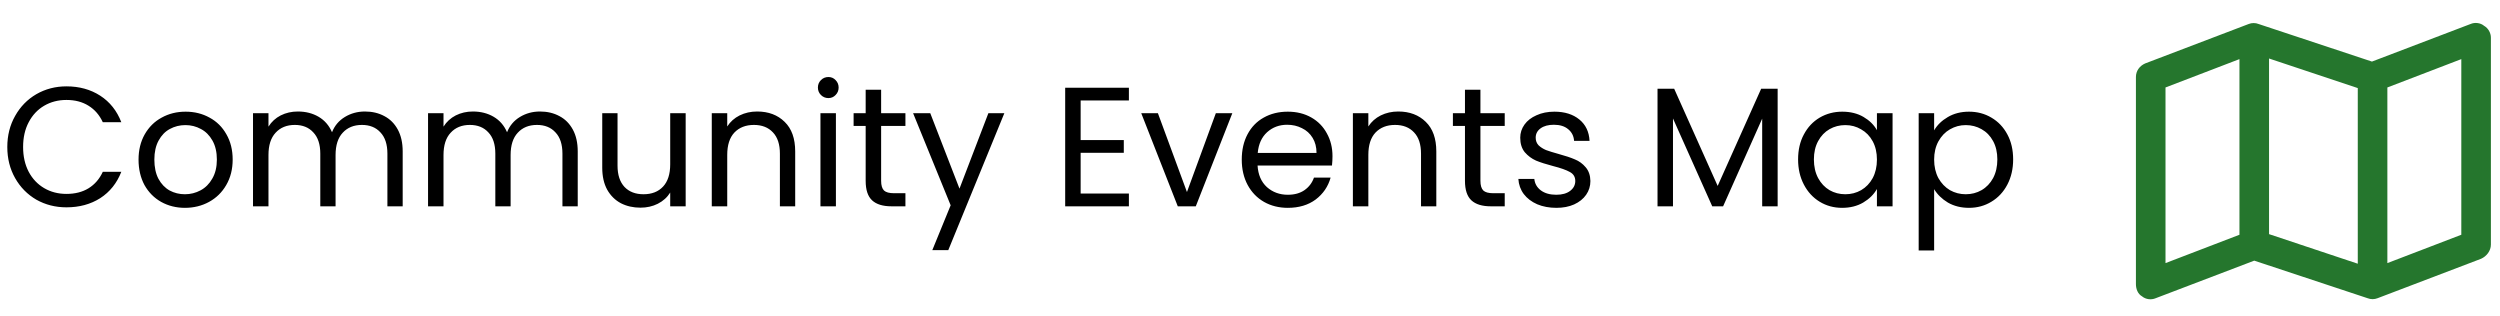
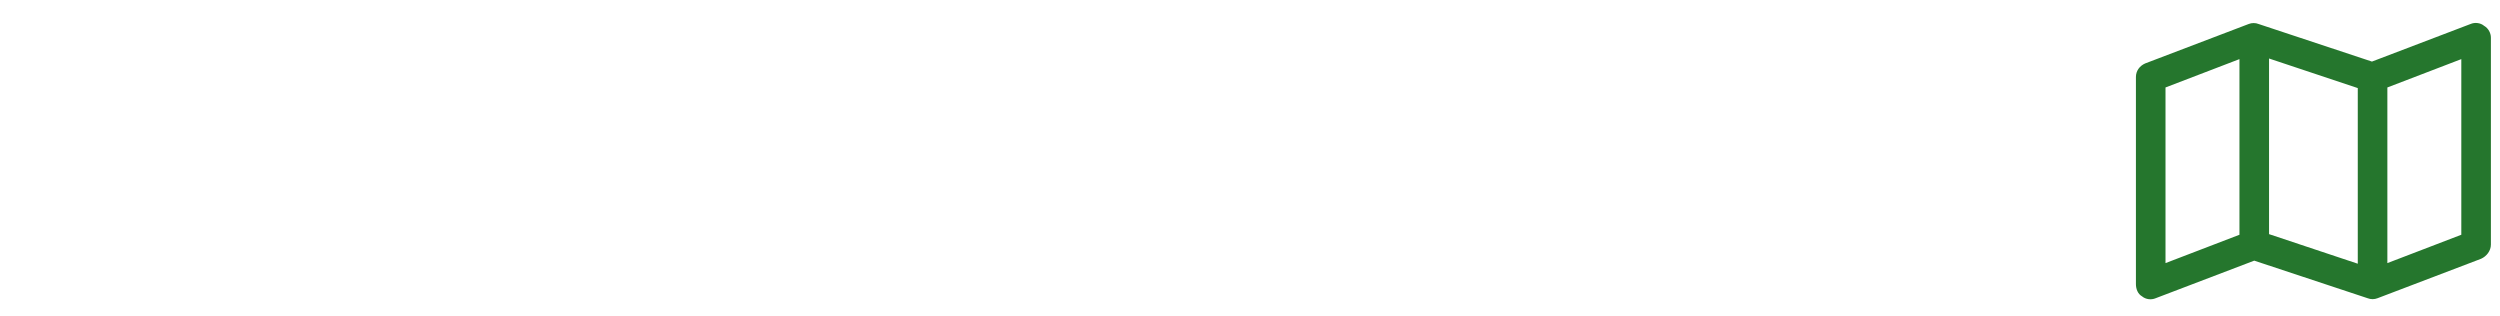
<svg xmlns="http://www.w3.org/2000/svg" width="206" height="26" viewBox="0 0 206 26" fill="none">
-   <path d="M0.602 12.114C0.602 11.162 0.817 10.308 1.246 9.552C1.675 8.787 2.259 8.189 2.996 7.76C3.743 7.331 4.569 7.116 5.474 7.116C6.538 7.116 7.467 7.373 8.26 7.886C9.053 8.399 9.632 9.127 9.996 10.07H8.47C8.199 9.482 7.807 9.029 7.294 8.712C6.79 8.395 6.183 8.236 5.474 8.236C4.793 8.236 4.181 8.395 3.64 8.712C3.099 9.029 2.674 9.482 2.366 10.07C2.058 10.649 1.904 11.33 1.904 12.114C1.904 12.889 2.058 13.57 2.366 14.158C2.674 14.737 3.099 15.185 3.64 15.502C4.181 15.819 4.793 15.978 5.474 15.978C6.183 15.978 6.79 15.824 7.294 15.516C7.807 15.199 8.199 14.746 8.47 14.158H9.996C9.632 15.091 9.053 15.815 8.26 16.328C7.467 16.832 6.538 17.084 5.474 17.084C4.569 17.084 3.743 16.874 2.996 16.454C2.259 16.025 1.675 15.432 1.246 14.676C0.817 13.92 0.602 13.066 0.602 12.114ZM15.239 17.126C14.52 17.126 13.867 16.963 13.278 16.636C12.7 16.309 12.242 15.847 11.906 15.25C11.58 14.643 11.416 13.943 11.416 13.15C11.416 12.366 11.585 11.675 11.921 11.078C12.266 10.471 12.732 10.009 13.32 9.692C13.909 9.365 14.566 9.202 15.294 9.202C16.023 9.202 16.68 9.365 17.268 9.692C17.857 10.009 18.319 10.467 18.654 11.064C19 11.661 19.172 12.357 19.172 13.15C19.172 13.943 18.995 14.643 18.64 15.25C18.295 15.847 17.824 16.309 17.227 16.636C16.629 16.963 15.966 17.126 15.239 17.126ZM15.239 16.006C15.696 16.006 16.125 15.899 16.526 15.684C16.928 15.469 17.25 15.147 17.492 14.718C17.744 14.289 17.87 13.766 17.87 13.15C17.87 12.534 17.749 12.011 17.506 11.582C17.264 11.153 16.947 10.835 16.555 10.63C16.163 10.415 15.738 10.308 15.28 10.308C14.814 10.308 14.384 10.415 13.992 10.63C13.61 10.835 13.302 11.153 13.069 11.582C12.835 12.011 12.719 12.534 12.719 13.15C12.719 13.775 12.831 14.303 13.055 14.732C13.288 15.161 13.596 15.483 13.979 15.698C14.361 15.903 14.781 16.006 15.239 16.006ZM30.073 9.188C30.671 9.188 31.203 9.314 31.669 9.566C32.136 9.809 32.505 10.177 32.776 10.672C33.046 11.167 33.181 11.769 33.181 12.478V17H31.922V12.66C31.922 11.895 31.73 11.311 31.348 10.91C30.974 10.499 30.465 10.294 29.822 10.294C29.159 10.294 28.631 10.509 28.239 10.938C27.848 11.358 27.651 11.969 27.651 12.772V17H26.392V12.66C26.392 11.895 26.2 11.311 25.817 10.91C25.444 10.499 24.936 10.294 24.291 10.294C23.629 10.294 23.102 10.509 22.709 10.938C22.317 11.358 22.122 11.969 22.122 12.772V17H20.848V9.328H22.122V10.434C22.373 10.033 22.709 9.725 23.13 9.51C23.559 9.295 24.03 9.188 24.544 9.188C25.188 9.188 25.757 9.333 26.252 9.622C26.746 9.911 27.115 10.336 27.358 10.896C27.572 10.355 27.927 9.935 28.422 9.636C28.916 9.337 29.467 9.188 30.073 9.188ZM44.497 9.188C45.095 9.188 45.627 9.314 46.093 9.566C46.56 9.809 46.929 10.177 47.199 10.672C47.47 11.167 47.605 11.769 47.605 12.478V17H46.345V12.66C46.345 11.895 46.154 11.311 45.771 10.91C45.398 10.499 44.889 10.294 44.245 10.294C43.583 10.294 43.055 10.509 42.663 10.938C42.271 11.358 42.075 11.969 42.075 12.772V17H40.815V12.66C40.815 11.895 40.624 11.311 40.241 10.91C39.868 10.499 39.359 10.294 38.715 10.294C38.053 10.294 37.525 10.509 37.133 10.938C36.741 11.358 36.545 11.969 36.545 12.772V17H35.271V9.328H36.545V10.434C36.797 10.033 37.133 9.725 37.553 9.51C37.983 9.295 38.454 9.188 38.967 9.188C39.611 9.188 40.181 9.333 40.675 9.622C41.17 9.911 41.539 10.336 41.781 10.896C41.996 10.355 42.351 9.935 42.845 9.636C43.34 9.337 43.891 9.188 44.497 9.188ZM56.499 9.328V17H55.225V15.866C54.983 16.258 54.642 16.566 54.203 16.79C53.774 17.005 53.298 17.112 52.775 17.112C52.178 17.112 51.641 16.991 51.165 16.748C50.689 16.496 50.311 16.123 50.031 15.628C49.761 15.133 49.625 14.531 49.625 13.822V9.328H50.885V13.654C50.885 14.41 51.077 14.993 51.459 15.404C51.842 15.805 52.364 16.006 53.027 16.006C53.709 16.006 54.245 15.796 54.637 15.376C55.029 14.956 55.225 14.345 55.225 13.542V9.328H56.499ZM62.388 9.188C63.322 9.188 64.078 9.473 64.656 10.042C65.235 10.602 65.524 11.414 65.524 12.478V17H64.264V12.66C64.264 11.895 64.073 11.311 63.69 10.91C63.308 10.499 62.785 10.294 62.122 10.294C61.45 10.294 60.914 10.504 60.512 10.924C60.12 11.344 59.924 11.955 59.924 12.758V17H58.65V9.328H59.924V10.42C60.176 10.028 60.517 9.725 60.946 9.51C61.385 9.295 61.866 9.188 62.388 9.188ZM68.263 8.082C68.021 8.082 67.815 7.998 67.647 7.83C67.479 7.662 67.395 7.457 67.395 7.214C67.395 6.971 67.479 6.766 67.647 6.598C67.815 6.43 68.021 6.346 68.263 6.346C68.497 6.346 68.693 6.43 68.851 6.598C69.019 6.766 69.103 6.971 69.103 7.214C69.103 7.457 69.019 7.662 68.851 7.83C68.693 7.998 68.497 8.082 68.263 8.082ZM68.879 9.328V17H67.605V9.328H68.879ZM72.605 10.378V14.9C72.605 15.273 72.684 15.539 72.843 15.698C73.001 15.847 73.277 15.922 73.669 15.922H74.607V17H73.459C72.749 17 72.217 16.837 71.863 16.51C71.508 16.183 71.331 15.647 71.331 14.9V10.378H70.337V9.328H71.331V7.396H72.605V9.328H74.607V10.378H72.605ZM82.758 9.328L78.138 20.612H76.822L78.334 16.916L75.24 9.328H76.654L79.062 15.544L81.442 9.328H82.758ZM89.045 8.278V11.54H92.601V12.59H89.045V15.95H93.021V17H87.771V7.228H93.021V8.278H89.045ZM97.805 15.824L100.185 9.328H101.543L98.533 17H97.049L94.039 9.328H95.411L97.805 15.824ZM109.797 12.87C109.797 13.113 109.783 13.369 109.755 13.64H103.623C103.669 14.396 103.926 14.989 104.393 15.418C104.869 15.838 105.443 16.048 106.115 16.048C106.665 16.048 107.123 15.922 107.487 15.67C107.86 15.409 108.121 15.063 108.271 14.634H109.643C109.437 15.371 109.027 15.973 108.411 16.44C107.795 16.897 107.029 17.126 106.115 17.126C105.387 17.126 104.733 16.963 104.155 16.636C103.585 16.309 103.137 15.847 102.811 15.25C102.484 14.643 102.321 13.943 102.321 13.15C102.321 12.357 102.479 11.661 102.797 11.064C103.114 10.467 103.557 10.009 104.127 9.692C104.705 9.365 105.368 9.202 106.115 9.202C106.843 9.202 107.487 9.361 108.047 9.678C108.607 9.995 109.036 10.434 109.335 10.994C109.643 11.545 109.797 12.17 109.797 12.87ZM108.481 12.604C108.481 12.119 108.373 11.703 108.159 11.358C107.944 11.003 107.65 10.737 107.277 10.56C106.913 10.373 106.507 10.28 106.059 10.28C105.415 10.28 104.864 10.485 104.407 10.896C103.959 11.307 103.702 11.876 103.637 12.604H108.481ZM115.216 9.188C116.15 9.188 116.906 9.473 117.484 10.042C118.063 10.602 118.352 11.414 118.352 12.478V17H117.092V12.66C117.092 11.895 116.901 11.311 116.518 10.91C116.136 10.499 115.613 10.294 114.95 10.294C114.278 10.294 113.742 10.504 113.34 10.924C112.948 11.344 112.752 11.955 112.752 12.758V17H111.478V9.328H112.752V10.42C113.004 10.028 113.345 9.725 113.774 9.51C114.213 9.295 114.694 9.188 115.216 9.188ZM121.987 10.378V14.9C121.987 15.273 122.067 15.539 122.225 15.698C122.384 15.847 122.659 15.922 123.051 15.922H123.989V17H122.841C122.132 17 121.6 16.837 121.245 16.51C120.891 16.183 120.713 15.647 120.713 14.9V10.378H119.719V9.328H120.713V7.396H121.987V9.328H123.989V10.378H121.987ZM128.249 17.126C127.661 17.126 127.134 17.028 126.667 16.832C126.2 16.627 125.832 16.347 125.561 15.992C125.29 15.628 125.141 15.213 125.113 14.746H126.429C126.466 15.129 126.644 15.441 126.961 15.684C127.288 15.927 127.712 16.048 128.235 16.048C128.72 16.048 129.103 15.941 129.383 15.726C129.663 15.511 129.803 15.241 129.803 14.914C129.803 14.578 129.654 14.331 129.355 14.172C129.056 14.004 128.594 13.841 127.969 13.682C127.4 13.533 126.933 13.383 126.569 13.234C126.214 13.075 125.906 12.847 125.645 12.548C125.393 12.24 125.267 11.839 125.267 11.344C125.267 10.952 125.384 10.593 125.617 10.266C125.85 9.939 126.182 9.683 126.611 9.496C127.04 9.3 127.53 9.202 128.081 9.202C128.93 9.202 129.616 9.417 130.139 9.846C130.662 10.275 130.942 10.863 130.979 11.61H129.705C129.677 11.209 129.514 10.887 129.215 10.644C128.926 10.401 128.534 10.28 128.039 10.28C127.582 10.28 127.218 10.378 126.947 10.574C126.676 10.77 126.541 11.027 126.541 11.344C126.541 11.596 126.62 11.806 126.779 11.974C126.947 12.133 127.152 12.263 127.395 12.366C127.647 12.459 127.992 12.567 128.431 12.688C128.982 12.837 129.43 12.987 129.775 13.136C130.12 13.276 130.414 13.491 130.657 13.78C130.909 14.069 131.04 14.447 131.049 14.914C131.049 15.334 130.932 15.712 130.699 16.048C130.466 16.384 130.134 16.65 129.705 16.846C129.285 17.033 128.8 17.126 128.249 17.126ZM146.478 7.312V17H145.204V9.776L141.984 17H141.088L137.854 9.762V17H136.58V7.312H137.952L141.536 15.32L145.12 7.312H146.478ZM148.163 13.136C148.163 12.352 148.321 11.666 148.639 11.078C148.956 10.481 149.39 10.019 149.941 9.692C150.501 9.365 151.121 9.202 151.803 9.202C152.475 9.202 153.058 9.347 153.553 9.636C154.047 9.925 154.416 10.289 154.659 10.728V9.328H155.947V17H154.659V15.572C154.407 16.02 154.029 16.393 153.525 16.692C153.03 16.981 152.451 17.126 151.789 17.126C151.107 17.126 150.491 16.958 149.941 16.622C149.39 16.286 148.956 15.815 148.639 15.208C148.321 14.601 148.163 13.911 148.163 13.136ZM154.659 13.15C154.659 12.571 154.542 12.067 154.309 11.638C154.075 11.209 153.758 10.882 153.357 10.658C152.965 10.425 152.531 10.308 152.055 10.308C151.579 10.308 151.145 10.42 150.753 10.644C150.361 10.868 150.048 11.195 149.815 11.624C149.581 12.053 149.465 12.557 149.465 13.136C149.465 13.724 149.581 14.237 149.815 14.676C150.048 15.105 150.361 15.437 150.753 15.67C151.145 15.894 151.579 16.006 152.055 16.006C152.531 16.006 152.965 15.894 153.357 15.67C153.758 15.437 154.075 15.105 154.309 14.676C154.542 14.237 154.659 13.729 154.659 13.15ZM159.373 10.742C159.625 10.303 159.999 9.939 160.493 9.65C160.997 9.351 161.581 9.202 162.243 9.202C162.925 9.202 163.541 9.365 164.091 9.692C164.651 10.019 165.09 10.481 165.407 11.078C165.725 11.666 165.883 12.352 165.883 13.136C165.883 13.911 165.725 14.601 165.407 15.208C165.09 15.815 164.651 16.286 164.091 16.622C163.541 16.958 162.925 17.126 162.243 17.126C161.59 17.126 161.011 16.981 160.507 16.692C160.013 16.393 159.635 16.025 159.373 15.586V20.64H158.099V9.328H159.373V10.742ZM164.581 13.136C164.581 12.557 164.465 12.053 164.231 11.624C163.998 11.195 163.681 10.868 163.279 10.644C162.887 10.42 162.453 10.308 161.977 10.308C161.511 10.308 161.077 10.425 160.675 10.658C160.283 10.882 159.966 11.213 159.723 11.652C159.49 12.081 159.373 12.581 159.373 13.15C159.373 13.729 159.49 14.237 159.723 14.676C159.966 15.105 160.283 15.437 160.675 15.67C161.077 15.894 161.511 16.006 161.977 16.006C162.453 16.006 162.887 15.894 163.279 15.67C163.681 15.437 163.998 15.105 164.231 14.676C164.465 14.237 164.581 13.724 164.581 13.136Z" fill="black" />
  <path d="M204.691 2.129C205.047 2.332 205.25 2.738 205.25 3.094V20.156C205.25 20.664 204.895 21.121 204.438 21.324L195.906 24.574C195.652 24.676 195.348 24.676 195.094 24.574L185.75 21.477L177.625 24.574C177.27 24.727 176.812 24.676 176.508 24.422C176.152 24.219 176 23.812 176 23.406V6.344C176 5.836 176.305 5.43 176.762 5.227L185.293 1.977C185.547 1.875 185.852 1.875 186.105 1.977L195.449 5.074L203.574 1.977C203.93 1.824 204.387 1.875 204.691 2.129ZM178.438 7.207V21.68L184.531 19.344V4.871L178.438 7.207ZM194.281 21.73V7.258L186.969 4.82V19.293L194.281 21.73ZM196.719 21.68L202.812 19.344V4.871L196.719 7.207V21.68Z" fill="#25762D" />
</svg>